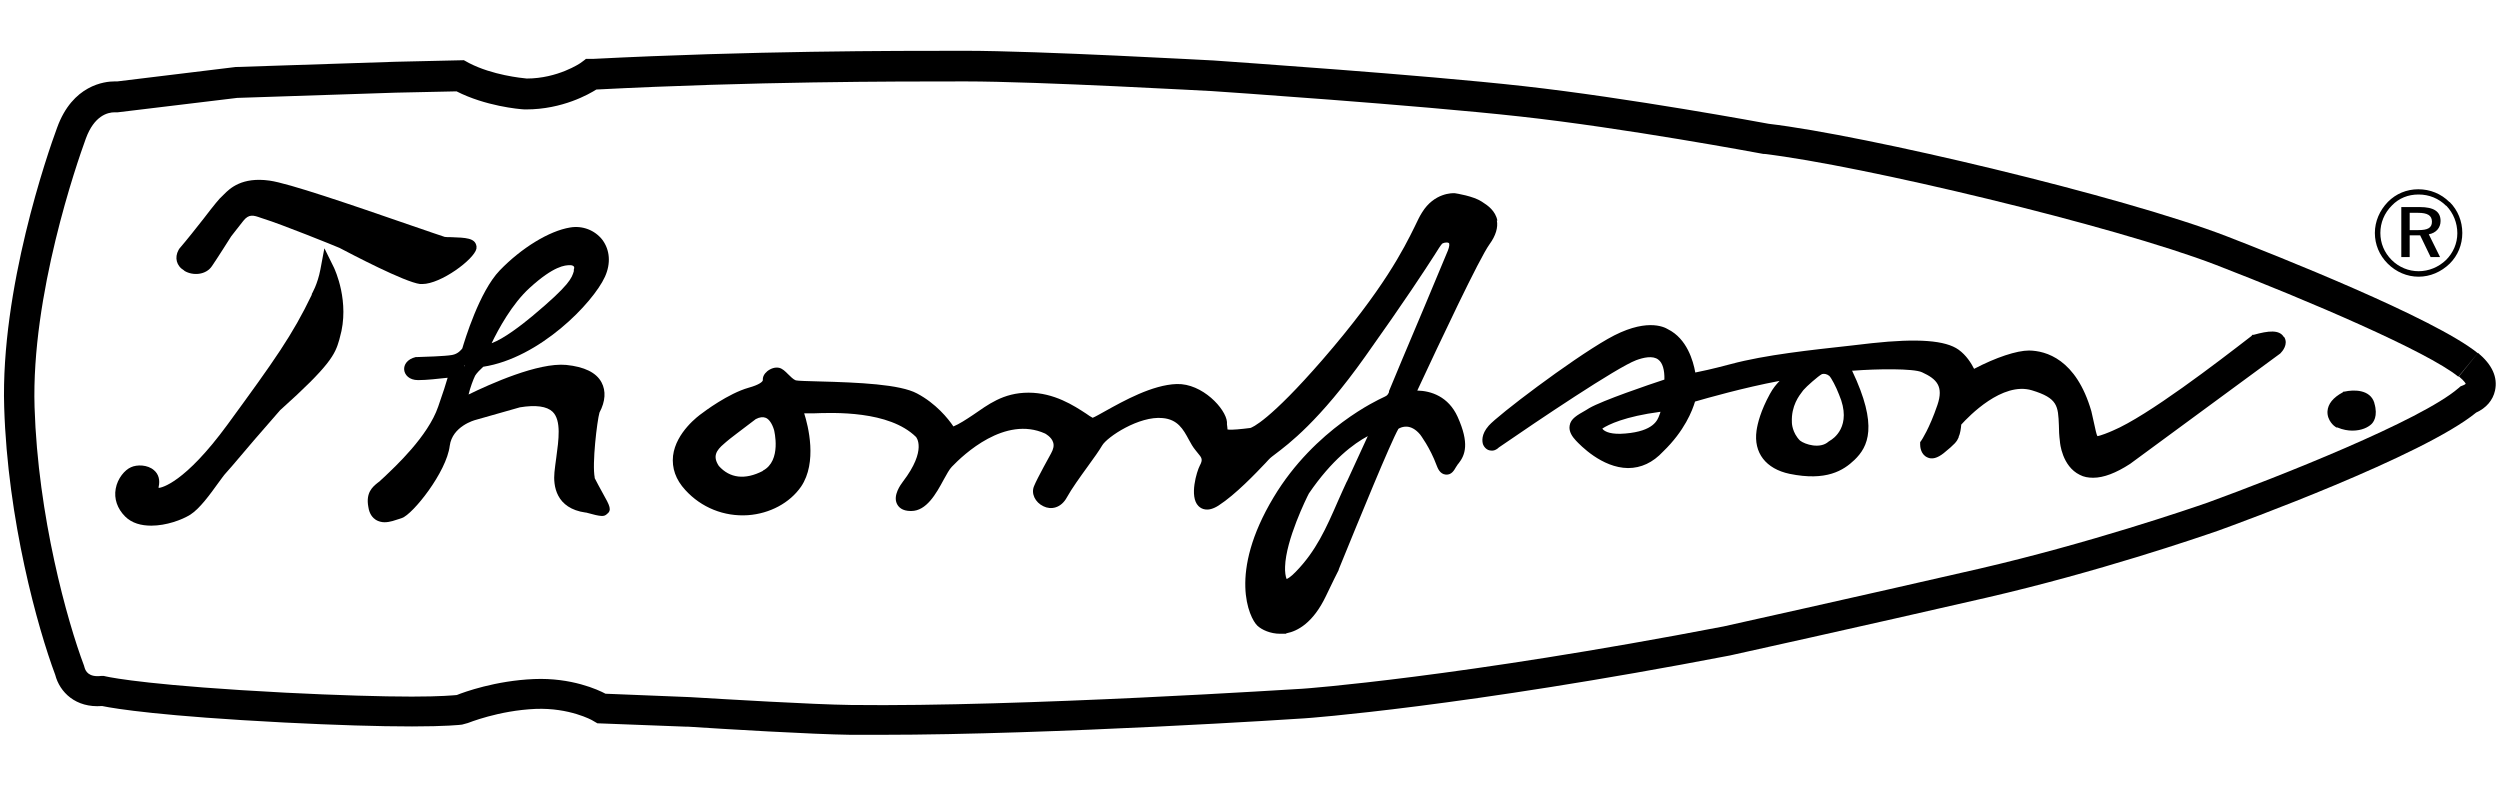
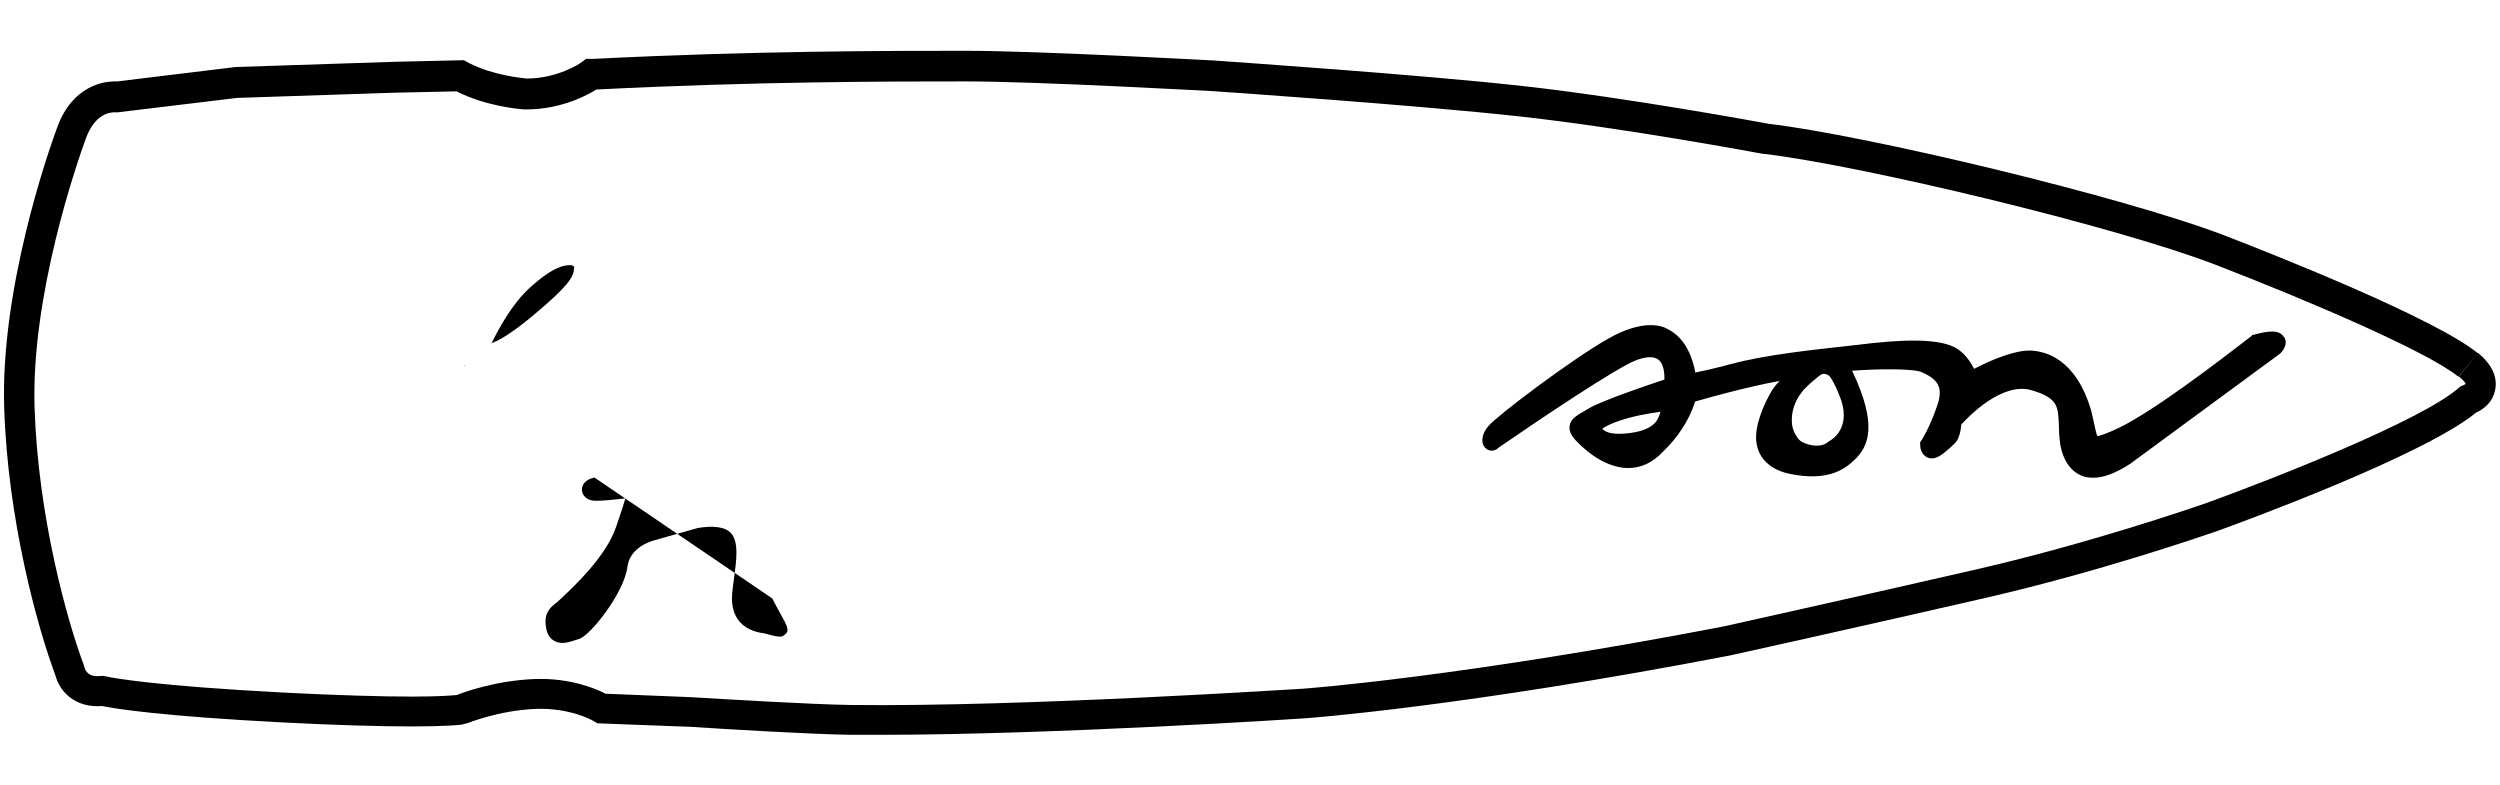
<svg xmlns="http://www.w3.org/2000/svg" id="Ebene_1" version="1.1" viewBox="0 0 955 300">
  <path d="M939.3,143.8c2.3,1.9,2.6,2.8,2.6,2.8,0,0-.4.4-1,.6l-1,.4-.8.7c-14.4,12.4-68.9,33.9-95.8,43.7-7.2,2.5-45.2,15.5-87,25.2-47.4,10.9-97.5,22-97.9,22.1-100.8,19.4-160.3,23.8-160.9,23.8-1,0-107,7-172.5,6.2-14.8-.2-47.9-2.2-61.4-3l-32.3-1.3c-2.8-1.5-13-6.2-27.3-5.6-14.7.6-26.8,5-29.5,6.1h0c-1.2.1-6,.6-17.2.6s-28.7-.5-48.3-1.5c-49.9-2.6-65.8-5.6-68.5-6.2l-.9-.2h-.9c-4.8.6-6-1.8-6.4-3.2l-.2-.7c-6.4-17-17.6-57-18.9-98.8-1.3-42.8,16.1-93,19.6-102.6,3.2-8.7,8.3-10,11-10s.5,0,.6,0h.6c0,0,45.6-5.5,45.6-5.5l60.5-2,23.3-.5c11,5.6,23.7,6.8,26,6.9h.6c13.9,0,24.1-5.9,26.8-7.6,60.7-3.1,112.9-3.1,141-3.1s93.6,3.7,94.2,3.7c3.2.2,77.8,5.3,117.7,9.7,39.9,4.4,90.7,13.9,92.9,14.3h.4c36.5,4.3,133.6,27.4,172.5,42.4,35.2,13.6,80.6,33,92.6,42.7l3.7-4.5,3.7-4.5h0c-16.5-13.4-77.5-37.5-95.8-44.6-39.6-15.3-138.3-38.7-175-43-2.2-.4-53.4-9.9-93.7-14.4-39.5-4.4-110.3-9.2-118.4-9.8-.6,0-66.6-3.7-94.9-3.7s-81,0-142.3,3.1h-2.6c0,.1-2.1,1.6-2.1,1.6,0,0-8.6,5.9-20.5,5.9-2-.2-13.1-1.3-22-5.9l-2-1.1-26.3.6-60.9,2-45.2,5.5c-.3,0-.7,0-1.1,0-3.6,0-16,1.3-21.9,17.7C18.2,58.5.2,110.5,1.6,155.5c1.3,43.1,12.8,84.4,19.5,102.3,1.7,6.6,7.8,12.7,17.9,11.9,5.3,1.1,23.1,3.9,69.5,6.3,19.7,1,36.2,1.5,48.9,1.5s18.6-.6,19.1-.7l2.2-.6c.1,0,11.7-4.8,25.9-5.4,12.9-.5,21.6,4.3,21.7,4.4l1.9,1.1,34.1,1.3h.7c13.6.9,47,2.9,62,3.1,3.7,0,7.5,0,11.4,0,65.9,0,161.1-6.2,162-6.3.6,0,60.6-4.4,162.4-24,.5-.1,50.7-11.2,98.1-22.1,42.5-9.8,81-23,88.5-25.6,8-2.9,78.2-28.5,98.5-45.1,3.8-1.7,6.4-4.7,7.2-8.4,1.1-5.1-1.1-9.9-6.5-14.4" />
  <g>
    <g>
-       <path d="M70.5,103.5c3.2,1.9,8.2,1.6,10.5-1.9,2-2.9,6.6-10.2,7.3-11.3.5-.6,3-3.9,4.7-6,2.1-2.6,3.8-2.1,6.6-1.1.5.2.9.3,1.2.4,6.5,2,27.1,10.3,28.9,11.1,4.4,2.3,24.9,13.1,30.8,13.8.3,0,.5,0,.8,0,7.1,0,19.8-9.4,20.7-13.5v-.5c.1,0,0-.5,0-.5-.5-3.1-4.1-3.2-9.6-3.4-1,0-2,0-2.5-.1-1-.3-6.8-2.3-12.9-4.4-23.4-8.1-46.8-16.1-54-17.1-10.6-1.5-15.2,3-17.4,5.2-.2.2-.5.5-.6.6-1.1.9-3.3,3.6-7.2,8.7-2.9,3.7-6.3,8-9.3,11.5l-.3.5c-1.6,2.9-.8,6.1,2.1,7.8Z" />
-       <path d="M123.9,94.9l-1.5,8c-1.1,5.8-3.3,9.4-3.3,9.4v.3c-7.4,15.4-14,24.7-32.2,49.6-16.4,22.4-25.2,24.1-26.3,24.2,0-.1,0-.3,0-.4h0c.6-2.6,0-4.9-1.8-6.4-2.4-2.1-6.5-2.2-8.8-1.1-2.3,1-5.1,4.2-5.8,8.2-.7,3.8.6,7.6,3.6,10.6,2.6,2.6,6.2,3.5,10,3.5,5.7,0,11.7-2.2,14.9-4.2,3.6-2.3,7.5-7.7,10.6-12,1.2-1.6,2.3-3.2,2.9-3.8,1.8-1.9,10.4-12.2,10.8-12.6l10-11.5c19.2-17.2,21-21.3,22.6-26.9l.2-.8c4-13.7-2-26.2-2.2-26.7l-3.6-7.3Z" />
-       <path d="M227.2,182.5c-1.1-5.2.9-21.8,1.8-24.9,2.3-4.3,2.5-8.3.8-11.5-2-3.8-6.6-6-13.5-6.7-10.7-1-29.1,7.3-37.3,11.3.6-2.6,1.8-5.8,2.5-7.2.6-1,2-2.4,3.1-3.4,21.5-3.3,41.9-24.3,46.5-34.4,2.3-5.1,1.9-10.2-1-14.1-2.9-3.7-7.6-5.5-12.3-4.7-8,1.3-18.6,7.8-26.9,16.4-7.8,8.1-13.4,26.8-14.3,29.8-.4.5-1.6,2.1-3.9,2.5-2.7.5-10.6.7-13.4.8h-.5c-3.3.8-4.6,3-4.4,4.9.2,1.9,1.9,3.9,5.3,3.9s7.5-.5,11.3-.9c-.6,2.1-1.7,5.6-3.6,11-3.9,11.4-16.5,23-20.6,26.9-.5.5-1,.9-1.2,1.1-.4.4-.8.8-1.3,1.1-2,1.6-4.6,3.8-3.6,9.2.4,2.9,1.8,4.3,2.9,5,1,.6,2.2.9,3.3.9,2.1,0,4.1-.8,5.7-1.3.3-.1.6-.2.9-.3,4.2-1.4,17.1-17.6,18.3-27.6,1-7.5,9.5-9.8,9.9-9.9l16.9-4.8c6.1-1,10.3-.4,12.5,1.7,3.4,3.3,2.3,10.8,1.4,17.5-.3,2-.5,3.8-.7,5.6-.5,5.1.5,13.8,11.9,15.4.1,0,.3,0,.2,0,6,1.7,6.8,1.5,7.8.7,2.2-1.6,1.3-3.2-1.5-8.2-1.1-2-2.3-4.2-3.1-5.8ZM202.3,110c9.3-8.5,13.6-8.7,15.4-8.7h.2c.5,0,1.1.2,1.3.5.2.2.2.6,0,1.2v.6c-.8,2.6-1.4,5.1-15.9,17.2-4.1,3.4-10.8,8.6-15.5,10.3,2.6-5.4,7.8-15,14.5-21.1ZM177.3,140v-.3c.1,0,.2-.1.3-.2-.1.2-.2.3-.3.5Z" />
-       <path d="M572,84.3c-.7-3.8-3.8-5.9-5.7-7.1l-.3-.2c-3.2-2.1-9.6-3.1-10.3-3.2h-.3c-.3,0-7.5-.3-12.2,7.4-.9,1.4-1.7,3.1-2.8,5.4-4.1,8.3-11.7,23.7-35.1,50.7-20.4,23.5-27,26-27.7,26.2h-.1c-3.1.4-7.2.8-8.2.6-.2,0-.4,0-.4-.1,0-.4-.1-1.2-.2-1.9v-.9c-.4-5-9.4-14.8-19.2-14.5-9.3.3-20.2,6.4-27.4,10.4-1.8,1-3.7,2.1-4.7,2.5-.6-.3-1.7-1-2.5-1.6-4.6-3-12.2-8-22-8s-15.6,4.7-21.2,8.5c-2.7,1.8-5.3,3.5-7.5,4.4-2-3-6.7-8.8-13.9-12.6-6.5-3.5-22.1-4.2-37.6-4.6-3.9-.1-7.9-.2-8.7-.4-.9-.3-2.1-1.5-3-2.4-1.1-1.1-2.1-2.1-3.4-2.4-1.5-.3-3.1.2-4.5,1.3-1.2,1-1.8,2.2-1.7,3.4,0,.6-1.4,1.8-5.4,2.9-7.8,2.2-17.1,9.2-18,9.9-1,.7-9.8,7.1-10.9,16.1-.5,4.7,1,9.1,4.7,13.1,6.1,6.7,14.8,10.2,23.9,9.6,8.4-.6,16-4.7,20.3-10.9,6.3-9.3,2.7-23.3,1.2-28,0,0,.2,0,.2,0,.7,0,1.8,0,3.2,0,7.9-.3,29-1.1,39.3,9,0,0,4.4,4.8-5,17.1-.9,1.2-3.8,5.2-2.3,8.4.6,1.3,2,2.8,5.3,2.8h.2c5.8,0,9.5-6.6,12.4-12,1.1-2,2.2-4,3.1-4.9,4.5-4.7,20.3-19.6,35.6-12.7,0,0,2.5,1.3,3.1,3.4.4,1.2.1,2.6-.8,4.2-.2.4-5.3,9.5-6.5,12.5-1.2,2.8.4,6.2,3.6,7.7,2.8,1.4,6.7.8,9-3.5,1.7-3.1,5-7.7,7.9-11.7,2.4-3.3,4.4-6.1,5.5-8,1.9-3.3,14.2-11.4,23.1-10.5,5.8.5,7.9,4.3,10,8.2.8,1.5,1.6,2.9,2.6,4.1.3.4.6.7.8,1,1.6,1.9,2.1,2.5.8,4.9h0c-1.1,2.1-4.1,11.8-.5,15.4,1.1,1.1,3.5,2.5,7.7-.2,6.5-4.2,14.2-12.3,18-16.3.7-.8,1.3-1.4,1.7-1.8.3-.3,1-.8,1.9-1.5,5-3.8,16.8-12.5,34.4-37.3,15.3-21.5,22.9-33.2,26.5-38.8,1.3-2.1,2.2-3.5,2.8-4.2.3-.4,1.8-.8,2.6-.4.4.2.3,1.4-.3,2.9-.9,2.2-4.7,11.2-8.9,21.3-5.9,13.9-12.5,29.7-13.6,32.4v.4c-.6,1.3-.7,1.3-2.6,2.2-1,.5-25.7,11.6-41.5,38-17.4,29-9.3,46-6.2,49,1.7,1.6,5,3.1,8.7,3.1s1.7,0,2.5-.2c4.1-.8,10.1-3.9,15-14.2,1.9-4.1,4.9-10,4.9-10v-.2c7.8-19.1,19.8-48.5,22.8-53.7,1.3-.8,4.7-2.1,8.3,2.2,0,0,3.8,5,6.3,11.8.4,1,1.2,3.3,3.5,3.5,2.2.2,3.2-1.7,3.9-2.9.2-.3.4-.6.6-.9,0-.1.2-.3.4-.5,2.5-3.2,4.2-7.6-.4-17.8-3.5-7.7-10.1-9.9-15.4-10,8.9-19.1,23.7-50.5,27.6-55.9,2.4-3.3,3.3-6.4,2.8-9.1ZM291.4,179.9c-6.8,3.5-12.6,2.8-16.8-1.9-2.4-3.6-1.1-5.9,2-8.5.3-.3.6-.5.8-.7.7-.7,6.3-4.9,11.3-8.7,1.5-.8,2.8-.9,3.8-.5,1.3.5,2.5,2.3,3.2,4.7,0,.1,3,11.7-4.3,15.5ZM514.5,183.9c-1.2,2.5-2.2,4.9-3.3,7.3-4.7,10.8-8.5,19.3-16.2,27.2-2,2.1-3.1,2.6-3.5,2.8-.4-.8-.7-2.9-.6-4.7.3-10.3,8.2-26.3,9.1-28,8.8-12.9,17.2-19.1,22.5-21.9l-8,17.4Z" />
-       <path d="M907,153.9c-1.6-5.2-7.9-5.1-11.4-4.3h-.4c0,0-.3.3-.3.3-3.7,2-5.6,4.4-5.8,7.2-.2,3.6,2.7,5.8,3.1,6l.3.2h.4c2.1.9,4.1,1.2,5.7,1.2,3.6,0,6-1.3,7.2-2.4.8-.7,2.7-3.1,1.2-8.1Z" />
+       <path d="M227.2,182.5h-.5c-3.3.8-4.6,3-4.4,4.9.2,1.9,1.9,3.9,5.3,3.9s7.5-.5,11.3-.9c-.6,2.1-1.7,5.6-3.6,11-3.9,11.4-16.5,23-20.6,26.9-.5.5-1,.9-1.2,1.1-.4.4-.8.8-1.3,1.1-2,1.6-4.6,3.8-3.6,9.2.4,2.9,1.8,4.3,2.9,5,1,.6,2.2.9,3.3.9,2.1,0,4.1-.8,5.7-1.3.3-.1.6-.2.9-.3,4.2-1.4,17.1-17.6,18.3-27.6,1-7.5,9.5-9.8,9.9-9.9l16.9-4.8c6.1-1,10.3-.4,12.5,1.7,3.4,3.3,2.3,10.8,1.4,17.5-.3,2-.5,3.8-.7,5.6-.5,5.1.5,13.8,11.9,15.4.1,0,.3,0,.2,0,6,1.7,6.8,1.5,7.8.7,2.2-1.6,1.3-3.2-1.5-8.2-1.1-2-2.3-4.2-3.1-5.8ZM202.3,110c9.3-8.5,13.6-8.7,15.4-8.7h.2c.5,0,1.1.2,1.3.5.2.2.2.6,0,1.2v.6c-.8,2.6-1.4,5.1-15.9,17.2-4.1,3.4-10.8,8.6-15.5,10.3,2.6-5.4,7.8-15,14.5-21.1ZM177.3,140v-.3c.1,0,.2-.1.3-.2-.1.2-.2.3-.3.5Z" />
    </g>
    <path d="M872.4,128.7c-1.7-2.8-5.8-2.4-11.5-.8h-.5c0,.1-.4.5-.4.5-12.8,9.9-39.6,30.5-52.9,36.1-1.3.6-4.8,2-5.9,2.1-.4-.7-.8-2.8-1.2-4.6-.3-1.4-.7-3-1.1-4.9-5.8-20-17.4-23.1-23.8-23.2-4.7,0-12.6,2.6-21,7-1.1-2.2-3-5.2-5.9-7.3-5-3.6-15.6-4.4-33.2-2.5-2.5.3-5.1.6-7.8.9-15.3,1.7-32.7,3.5-46.1,7.1-7.5,2-11.5,2.8-13.5,3.2-.8-4.5-3.2-12.9-10.4-16.5-1.6-1-8.8-4.5-23.1,3.7-14.5,8.3-41.9,29.1-45.4,33.1-3,3.4-2.5,6.1-2.2,7.1.5,1.3,1.6,2.3,2.9,2.4,1.2.2,2.3-.3,3.2-1.2,15.1-10.4,45-30.5,52.4-33.3,2.7-1,6.4-1.9,8.5-.2,1.6,1.2,2.4,3.9,2.3,7.6-5.8,1.9-23.7,8-28.7,10.9l-1.3.8c-3.3,1.9-5.8,3.2-6.2,5.9-.4,2.3,1.1,4.3,2.4,5.7,1.6,1.7,9.9,10.4,19.9,10.5h0c5,0,9.5-2.1,13.4-6.3,8.2-7.9,11.2-15.7,12.2-19.1,4.5-1.3,18.5-5.3,32.3-7.9-1.4,1.5-2.5,2.8-3.7,5-3.5,6.4-4.7,11.2-5.1,14-1.2,8.5,3.6,14.6,12.6,16.5,14.1,2.9,20.6-1.3,24.8-5.3,5.2-5,9.2-12.9-.9-34.1.1,0,.3,0,.4,0,9-.7,23.1-.9,26.3.6,5.7,2.6,8.3,5.4,5.9,12.5-3.1,9.1-6.1,13.5-6.1,13.5l-.5.7v.9c0,.6.1,3.7,2.7,4.9,1.8.9,3.9.3,6.3-1.6,4.3-3.5,5-4.4,5.7-6v-.2c.6-1.2.9-3.3,1-4.7,2.9-3.2,15.7-16.5,27-13.1,9.9,3,10,6,10.3,13.4,0,1.8.1,3.9.4,6.2,0,.4.8,9.4,7.6,12.7,1.5.8,3.2,1.1,5.1,1.1,4,0,8.7-1.8,14.1-5.3l57-41.9.4-.3c.8-.8,3.1-3.5,1.5-6.2ZM633.9,158.5c-.7,2-2.2,6.2-13,7.1-5.4.5-7.6-.7-8.4-1.4-.2-.2-.3-.3-.4-.5,2.3-1.5,8.5-4.6,22.2-6.4-.1.4-.2.8-.4,1.2ZM699.1,168.3l-.3.2-.3.2c-3.2,2.9-9,1.1-10.9-.4-3-3-3.1-6.7-3.1-6.8h0c0,0,0-.2,0-.2-.3-6.3,2.8-10.2,4.1-11.9.2-.3.4-.5.5-.6.8-1,5.5-5.2,6.9-5.9.8-.2,1.8-.1,2.8.7.8.8,2.6,4.2,3.7,7.1,5.3,12.3-2.5,17.1-3.4,17.6Z" />
-     <path d="M920.5,81.3v6.6h3.3c3.5,0,5.2-.8,5.2-3.2s-1.7-3.4-5.3-3.4h-3.3M932.3,84.4c0,2.6-1.7,4.6-4.5,5.1l4.3,8.7h-3.6l-4-8.3h-4v8.3h-3.2v-19.1h7.1c5.3,0,7.9,1.7,7.9,5.3M934.4,78.6c-2.8-2.8-6.5-4.3-10.5-4.3s-7.5,1.4-10.2,4.2c-2.9,2.9-4.4,6.6-4.4,10.5s1.5,7.5,4.3,10.3c2.8,2.8,6.5,4.3,10.3,4.3s7.6-1.5,10.5-4.3c2.7-2.7,4.3-6.3,4.3-10.2s-1.5-7.7-4.2-10.5M935.8,77.2c3.1,3.1,4.8,7.3,4.8,11.8s-1.7,8.6-4.8,11.7c-3.3,3.2-7.5,5-11.9,5s-8.6-1.8-11.8-5c-3.2-3.2-4.9-7.3-4.9-11.7s1.8-8.6,5-11.9c3.1-3.1,7.1-4.8,11.6-4.8s8.7,1.7,11.9,4.9" />
  </g>
</svg>